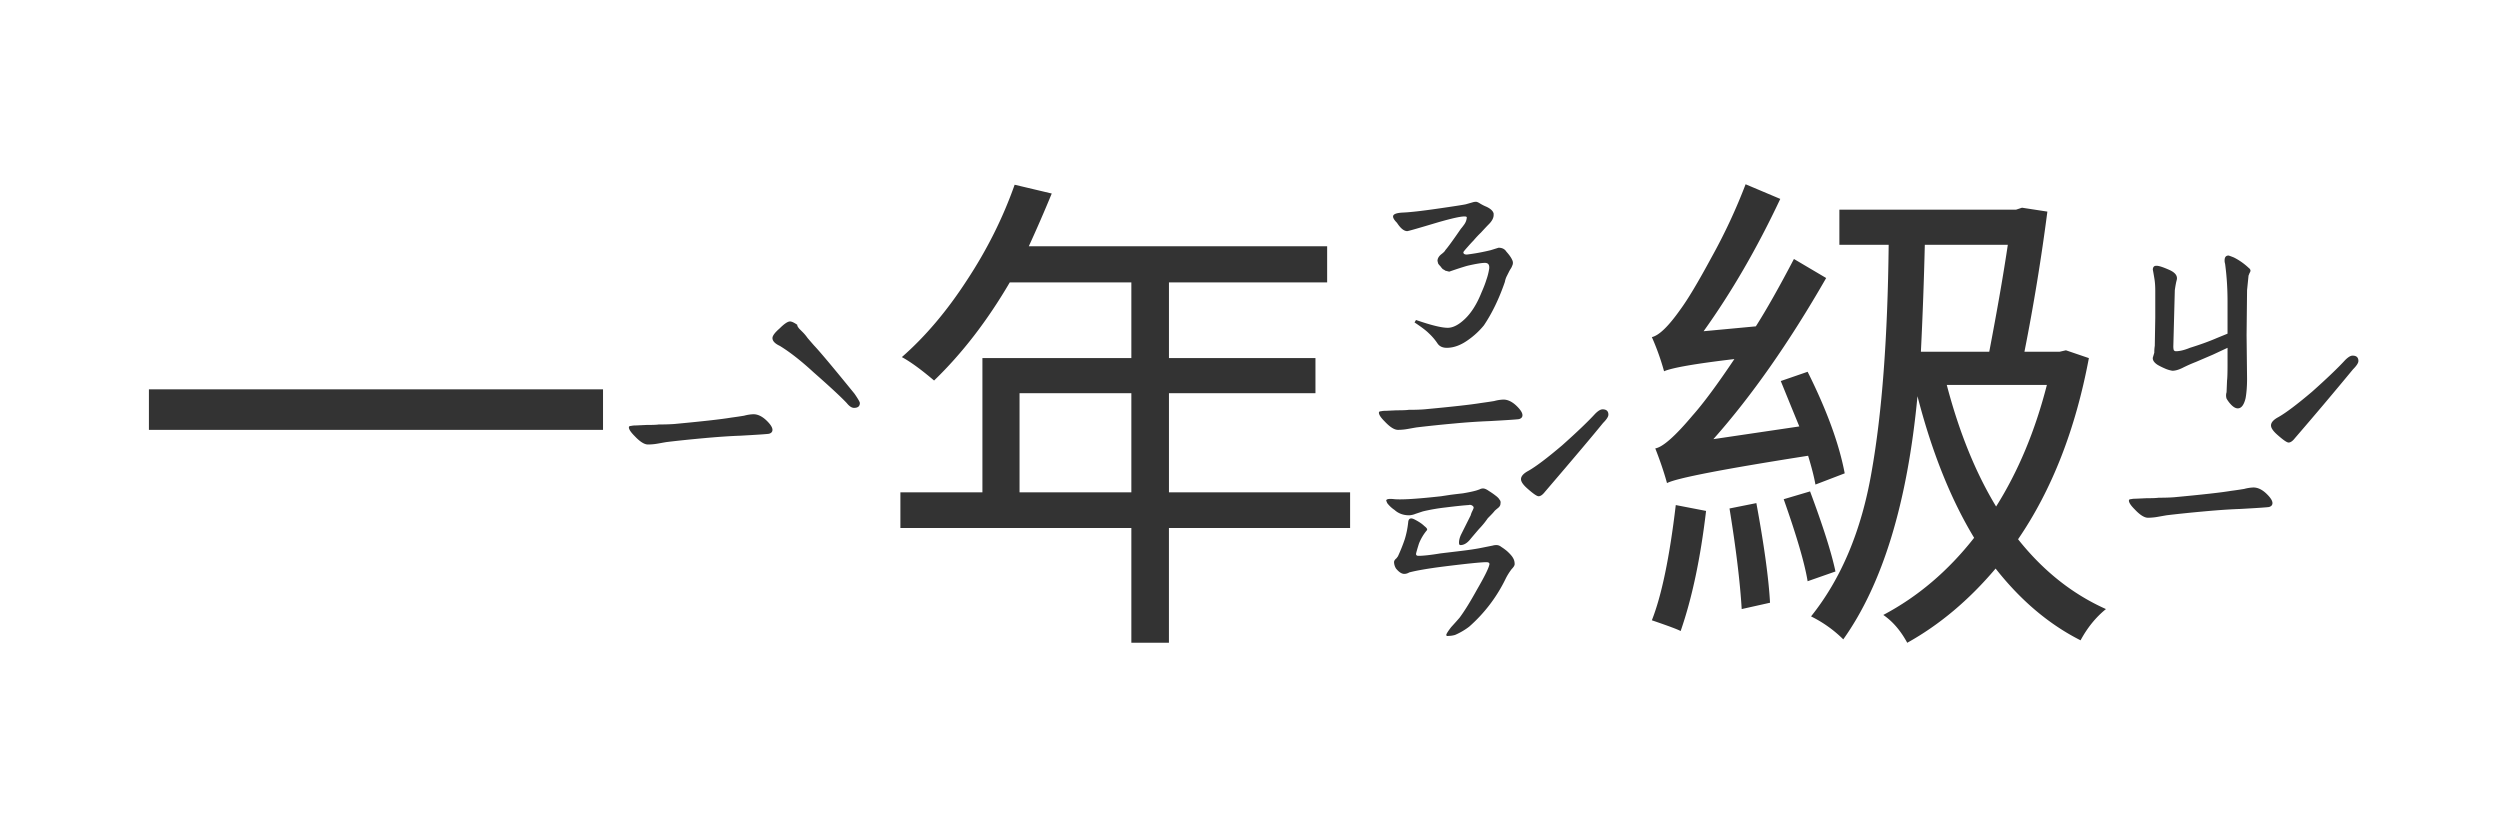
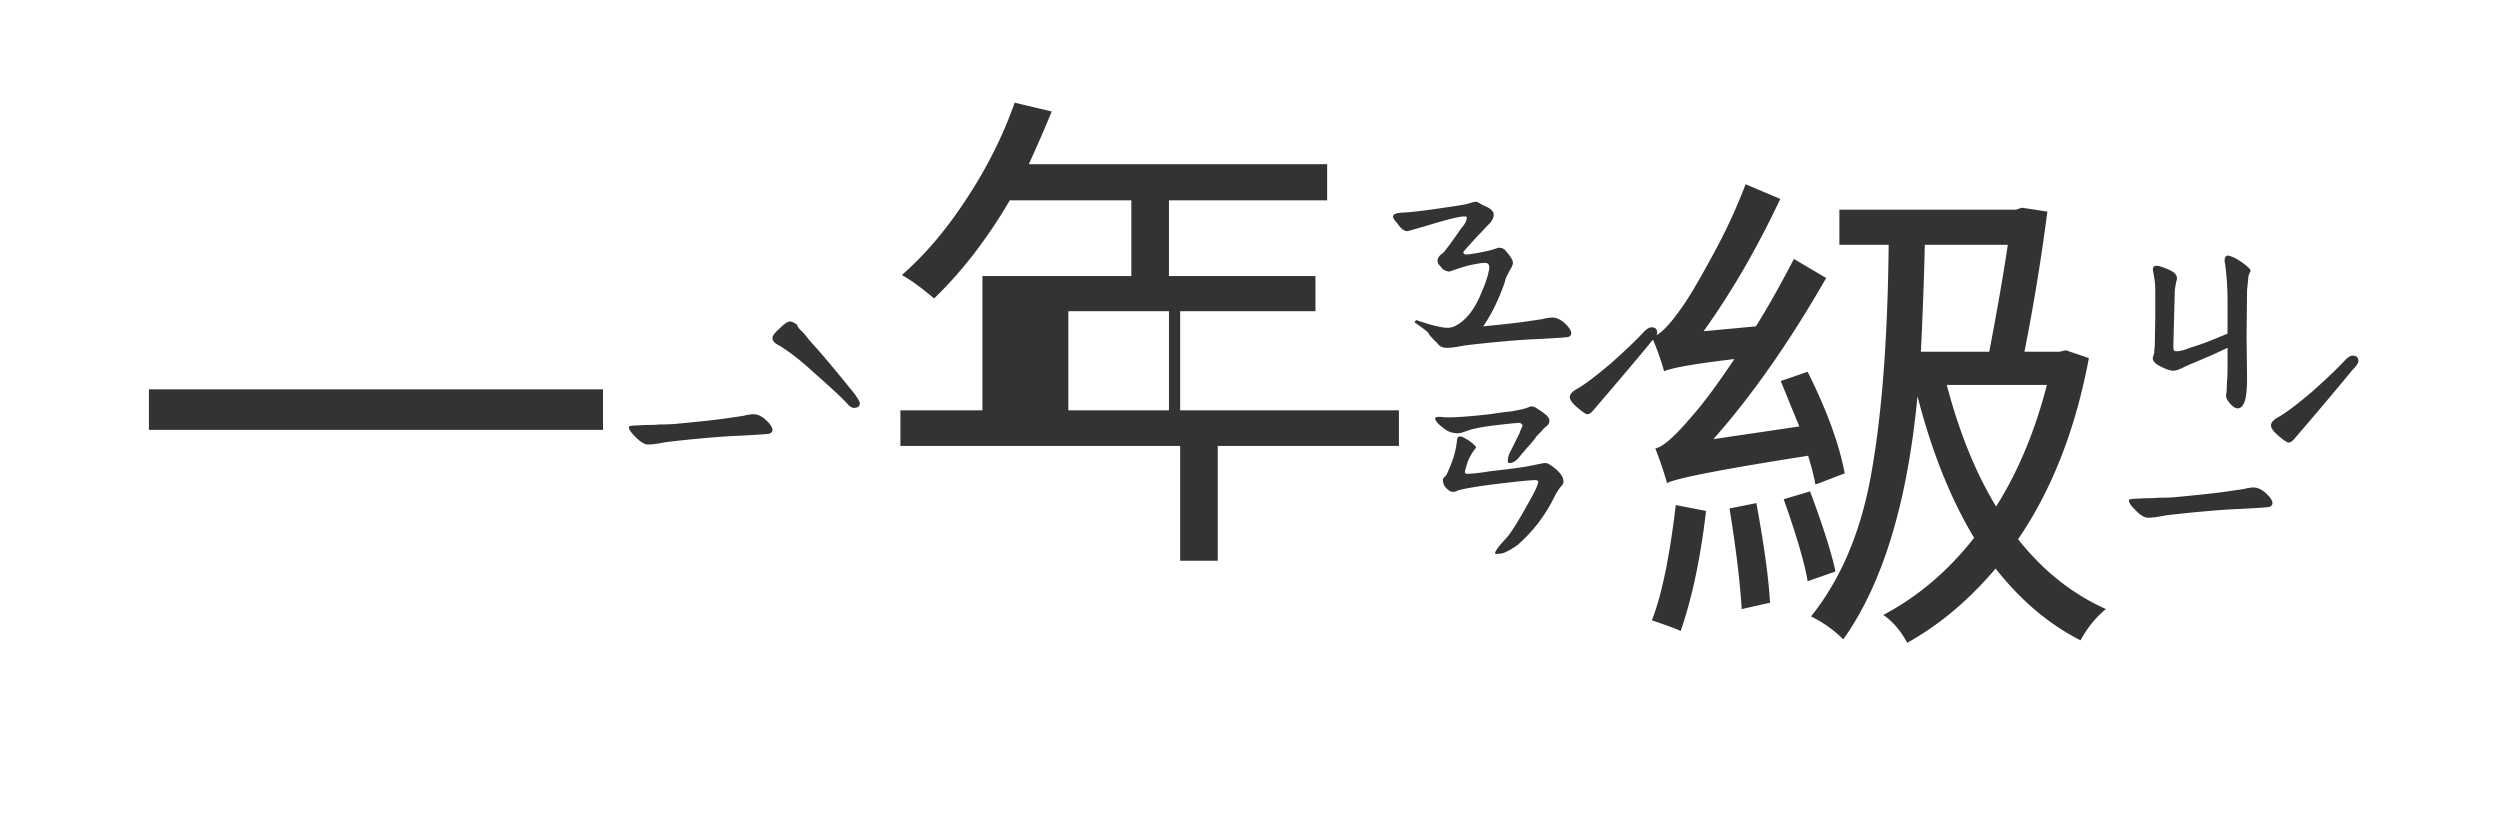
<svg xmlns="http://www.w3.org/2000/svg" width="120" height="40" fill="none">
-   <path fill="#333" d="M31.102 21.336c-.172 0-.383-.133-.633-.398-.188-.188-.282-.329-.282-.422 0-.047.032-.07.094-.07a.989.989 0 0 1 .235-.024l.515-.024c.297 0 .492-.007.586-.023.297 0 .547-.008.75-.023 1.344-.125 2.25-.227 2.719-.305.234-.031.445-.063.633-.094a1.95 1.95 0 0 1 .445-.07c.219 0 .438.11.656.328.172.172.258.312.258.422 0 .094-.055.156-.164.187-.078.016-.539.047-1.383.094-.468.016-1.047.055-1.734.117-.688.063-1.29.125-1.805.188-.094.015-.226.039-.398.07a2.759 2.759 0 0 1-.492.047Zm6.82-5.906c.078 0 .195.054.351.164-.015.031.016.094.094.187l.164.164c.078.078.157.172.235.282.093.109.195.226.304.351.282.297.93 1.07 1.946 2.32.172.25.257.399.257.446 0 .156-.093.234-.28.234-.11 0-.227-.078-.352-.234-.297-.313-.828-.805-1.594-1.477-.594-.547-1.133-.969-1.617-1.265-.235-.11-.352-.235-.352-.375 0-.11.117-.266.352-.47.218-.218.383-.327.492-.327ZM7.148 18.688h21.797v1.945H7.148v-1.945ZM69.445 16.695c-.203 0-.351-.07-.445-.21a2.745 2.745 0 0 0-.422-.493c-.125-.125-.351-.297-.68-.515l.07-.118c.72.25 1.227.375 1.524.375.25 0 .524-.14.82-.421.313-.297.579-.72.797-1.266.11-.25.188-.453.235-.61.062-.171.11-.359.14-.562v-.047c0-.14-.07-.21-.21-.21-.157 0-.438.046-.844.14-.22.062-.508.156-.868.281l-.187-.047a.541.541 0 0 0-.117-.07.933.933 0 0 1-.117-.14c-.079-.079-.118-.134-.118-.165L69 12.523c0-.109.055-.21.164-.304.125-.094.195-.164.211-.211.125-.14.375-.485.75-1.031.031-.032.086-.102.164-.211a.645.645 0 0 0 .117-.329c0-.109-.46-.03-1.383.235-.937.281-1.43.422-1.476.422-.156 0-.32-.133-.492-.399-.125-.125-.188-.226-.188-.304 0-.11.156-.172.469-.188.36-.015.914-.078 1.664-.187.766-.11 1.219-.18 1.36-.211l.328-.094a.52.52 0 0 1 .164-.024c.046 0 .117.032.21.094.11.063.204.11.282.14.203.095.32.204.351.329v.07c0 .14-.078.29-.234.446-.063.062-.188.195-.375.398a4.749 4.749 0 0 0-.352.375 7.787 7.787 0 0 0-.28.305c-.126.14-.196.226-.212.258 0 .046.016.078.047.093a.26.26 0 0 0 .117.024 9.713 9.713 0 0 0 1.149-.211l.375-.117c.172 0 .297.062.375.187.14.156.234.29.28.399a.299.299 0 0 1 0 .28.587.587 0 0 1-.07.141 1.536 1.536 0 0 0-.093.165l-.094.187a.992.992 0 0 0-.094.281c-.28.813-.617 1.508-1.007 2.086a3.723 3.723 0 0 1-.727.68c-.36.265-.71.398-1.055.398Zm-2.343 3.938c-.172 0-.383-.133-.633-.399-.188-.187-.281-.328-.281-.422 0-.046.03-.07.093-.07a.989.989 0 0 1 .235-.023l.515-.024c.297 0 .492-.008.586-.023.297 0 .547-.008.75-.024 1.344-.125 2.25-.226 2.719-.304.234-.032.445-.063.633-.094a1.95 1.95 0 0 1 .445-.07c.219 0 .438.11.656.328.172.172.258.312.258.422 0 .093-.055.156-.164.187-.078.016-.539.047-1.383.094a31.25 31.25 0 0 0-1.734.117 61.47 61.47 0 0 0-1.805.188c-.094.015-.226.039-.398.07a2.75 2.75 0 0 1-.492.047Zm3.492 5.226c-.156.203-.32.305-.492.305-.047 0-.07-.039-.07-.117 0-.11.03-.235.093-.375l.469-.938a.912.912 0 0 1 .07-.187c.031-.063.055-.117.07-.164v-.024c0-.03-.023-.062-.07-.093a.198.198 0 0 0-.164-.024c-.25.016-.625.055-1.125.117a9.057 9.057 0 0 0-1.078.188l-.352.117a.92.92 0 0 1-.304.07c-.282 0-.516-.086-.704-.257a1.446 1.446 0 0 1-.351-.329l-.047-.117c0-.078.133-.101.398-.07.36.031 1.102-.016 2.227-.14l.469-.071c.125-.016.32-.04.586-.07.281-.047.5-.094.656-.14l.14-.048a.377.377 0 0 1 .165-.047c.078 0 .172.04.28.117.126.079.228.149.306.211.109.079.18.149.21.211.047.047.063.11.047.188 0 .078-.039.148-.117.21-.078.063-.133.11-.164.141-.031.047-.14.165-.328.352a3.856 3.856 0 0 1-.422.516c-.187.218-.32.375-.398.468Zm-1.172 4.618c0-.047.078-.172.234-.375.172-.188.305-.336.399-.446.234-.312.515-.765.843-1.36.344-.593.54-.983.586-1.171.032-.094-.015-.14-.14-.14-.25 0-.938.07-2.063.21-.734.094-1.281.188-1.64.282a.453.453 0 0 1-.235.07c-.125 0-.258-.086-.398-.258a.621.621 0 0 1-.094-.305c0-.062.04-.125.117-.187l.07-.094a8.115 8.115 0 0 0 .328-.82 4.24 4.24 0 0 0 .165-.82c.015-.172.11-.22.281-.141.219.11.383.219.492.328.125.094.164.164.117.21a2.334 2.334 0 0 0-.375.634c-.078.25-.125.414-.14.492 0 .062.039.094.117.094.234 0 .586-.04 1.055-.117.265-.032.593-.07.984-.118.39-.047.703-.093.938-.14l.585-.117a.61.61 0 0 1 .188-.024c.078 0 .156.031.234.094.078.047.164.11.258.187.156.14.258.258.305.352.047.078.07.172.07.281 0 .063-.047.14-.14.235a2.83 2.83 0 0 0-.282.445 7.293 7.293 0 0 1-1.758 2.32c-.203.156-.43.29-.68.399-.109.03-.21.046-.304.046-.078.016-.117 0-.117-.046Zm7.5-10.829c.187 0 .281.086.281.258 0 .094-.086.227-.258.399-.468.578-1.398 1.68-2.789 3.304-.11.141-.21.211-.304.211-.079 0-.25-.117-.516-.351-.219-.188-.328-.344-.328-.469 0-.14.117-.273.351-.398.36-.204.899-.61 1.618-1.22.718-.64 1.25-1.148 1.593-1.523.14-.14.258-.21.352-.21Zm-27.984 3.985h5.367v-4.758h-5.367v4.758Zm15.867 0v1.71h-8.696v5.509h-1.804v-5.508H43.219v-1.711h3.937v-6.445h7.149v-3.633h-5.836c-1.078 1.843-2.29 3.414-3.633 4.71-.625-.53-1.14-.906-1.547-1.124 1.125-.985 2.164-2.211 3.117-3.68.969-1.469 1.735-3 2.297-4.594l1.781.422a69.79 69.79 0 0 1-1.101 2.531h14.32v1.735H56.11v3.633h7.032v1.687h-7.032v4.758h8.696ZM107.414 19.602c-.109 0-.226-.07-.352-.211a1.452 1.452 0 0 1-.187-.258.504.504 0 0 1 0-.305l.023-.562c.016-.11.024-.375.024-.797v-.774l-.703.328-.821.352a7.116 7.116 0 0 0-.632.281c-.188.094-.352.14-.493.14a1.461 1.461 0 0 1-.375-.116 3.201 3.201 0 0 1-.328-.164c-.172-.11-.25-.227-.234-.352l.07-.234c0-.125.008-.235.024-.328l.023-1.36v-1.265c0-.25-.015-.461-.047-.633-.031-.188-.054-.32-.07-.399 0-.078.023-.133.07-.164.016-.015.055-.023.117-.023.11 0 .321.07.633.21.266.126.375.282.328.47-.031.109-.062.273-.093.492l-.071 2.695c0 .078.008.14.024.188.031.03.062.046.094.046.187 0 .414-.054.679-.164.5-.156.93-.312 1.289-.468l.516-.211v-1.547c0-.625-.039-1.227-.117-1.805a.508.508 0 0 1-.024-.164c0-.156.063-.234.188-.234.015 0 .101.03.258.093a2.988 2.988 0 0 1 .703.493c.062.046.093.093.093.14 0 .031-.015.07-.046.117a1.09 1.09 0 0 1-.047.118l-.071.703-.023 2.156.023 2.086c0 .36-.023.672-.07.937-.078.328-.203.493-.375.493Zm-4.312 5.25c-.172 0-.383-.133-.633-.399-.188-.187-.281-.328-.281-.422 0-.047.031-.07.093-.07a.995.995 0 0 1 .235-.023l.515-.024c.297 0 .492-.008.586-.023.297 0 .547-.008.75-.024 1.344-.125 2.25-.226 2.719-.305.234-.03.445-.062.633-.093a1.95 1.95 0 0 1 .445-.07c.219 0 .438.109.656.328.172.171.258.312.258.421 0 .094-.055.157-.164.188-.078.016-.539.047-1.383.094-.469.015-1.047.054-1.734.117-.688.062-1.289.125-1.805.187l-.398.07a2.76 2.76 0 0 1-.492.048Zm9.82-7.782c.187 0 .281.086.281.258 0 .094-.086.227-.258.399a194.68 194.68 0 0 1-2.789 3.304c-.109.14-.211.211-.304.211-.079 0-.25-.117-.516-.351-.219-.188-.328-.344-.328-.47 0-.14.117-.273.351-.398.36-.203.899-.609 1.618-1.218.718-.64 1.25-1.149 1.593-1.524.141-.14.258-.21.352-.21ZM88.547 22.72l-1.406.539c-.063-.36-.18-.82-.352-1.383-4.078.64-6.336 1.078-6.773 1.313-.141-.516-.329-1.07-.563-1.665.36-.062.953-.585 1.781-1.57.516-.578 1.188-1.484 2.016-2.719-1.86.22-2.984.414-3.375.586a11.741 11.741 0 0 0-.586-1.64c.344-.078.797-.516 1.36-1.313.359-.484.859-1.32 1.5-2.508a27.132 27.132 0 0 0 1.64-3.515l1.664.703c-1.11 2.36-2.336 4.476-3.68 6.351l2.508-.234c.516-.812 1.125-1.89 1.828-3.234l1.547.914c-1.765 3.078-3.57 5.656-5.414 7.734l4.125-.61c-.078-.187-.375-.913-.89-2.179l1.289-.445c.921 1.843 1.515 3.468 1.78 4.875Zm-8.11 1.523 1.454.281c-.266 2.266-.672 4.188-1.22 5.766-.14-.078-.6-.25-1.382-.516.469-1.187.852-3.03 1.148-5.53Zm2.579.164 1.289-.258c.375 2.032.593 3.625.656 4.782l-1.36.304c-.078-1.297-.273-2.906-.585-4.828Zm2.601-.445 1.266-.375c.625 1.672 1.031 2.953 1.219 3.844l-1.336.468c-.141-.859-.524-2.171-1.149-3.937Zm12.633-5.484h-4.805c.594 2.265 1.383 4.21 2.368 5.835 1.062-1.687 1.874-3.632 2.437-5.835Zm-1.875-6.727h-3.984a199.548 199.548 0 0 1-.188 5.133h3.281c.391-2.047.688-3.758.891-5.133Zm2.79 5.063 1.101.375c-.641 3.421-1.774 6.32-3.399 8.695 1.203 1.515 2.61 2.633 4.219 3.351-.484.391-.891.891-1.219 1.5-1.515-.765-2.875-1.914-4.078-3.445-1.281 1.516-2.695 2.703-4.242 3.563-.313-.579-.695-1.024-1.149-1.336 1.657-.875 3.11-2.11 4.36-3.703-1.125-1.86-2.031-4.125-2.719-6.797-.484 5.125-1.672 9.015-3.562 11.672a5.897 5.897 0 0 0-1.547-1.102c1.453-1.813 2.422-4.125 2.906-6.938.5-2.812.773-6.445.82-10.898H88.29v-1.688h8.484l.282-.093 1.218.187a102.256 102.256 0 0 1-1.101 6.727h1.687l.305-.07Z" />
+   <path fill="#333" d="M31.102 21.336c-.172 0-.383-.133-.633-.398-.188-.188-.282-.329-.282-.422 0-.047.032-.07.094-.07a.989.989 0 0 1 .235-.024l.515-.024c.297 0 .492-.007.586-.023.297 0 .547-.008.75-.023 1.344-.125 2.25-.227 2.719-.305.234-.031.445-.063.633-.094a1.95 1.95 0 0 1 .445-.07c.219 0 .438.11.656.328.172.172.258.312.258.422 0 .094-.055.156-.164.187-.078.016-.539.047-1.383.094-.468.016-1.047.055-1.734.117-.688.063-1.29.125-1.805.188-.094.015-.226.039-.398.07a2.759 2.759 0 0 1-.492.047Zm6.82-5.906c.078 0 .195.054.351.164-.015.031.016.094.094.187l.164.164c.078.078.157.172.235.282.093.109.195.226.304.351.282.297.93 1.07 1.946 2.32.172.25.257.399.257.446 0 .156-.093.234-.28.234-.11 0-.227-.078-.352-.234-.297-.313-.828-.805-1.594-1.477-.594-.547-1.133-.969-1.617-1.265-.235-.11-.352-.235-.352-.375 0-.11.117-.266.352-.47.218-.218.383-.327.492-.327ZM7.148 18.688h21.797v1.945H7.148v-1.945ZM69.445 16.695c-.203 0-.351-.07-.445-.21a2.745 2.745 0 0 0-.422-.493c-.125-.125-.351-.297-.68-.515l.07-.118c.72.25 1.227.375 1.524.375.25 0 .524-.14.82-.421.313-.297.579-.72.797-1.266.11-.25.188-.453.235-.61.062-.171.11-.359.14-.562v-.047c0-.14-.07-.21-.21-.21-.157 0-.438.046-.844.14-.22.062-.508.156-.868.281l-.187-.047a.541.541 0 0 0-.117-.07.933.933 0 0 1-.117-.14c-.079-.079-.118-.134-.118-.165L69 12.523c0-.109.055-.21.164-.304.125-.094.195-.164.211-.211.125-.14.375-.485.75-1.031.031-.032.086-.102.164-.211a.645.645 0 0 0 .117-.329c0-.109-.46-.03-1.383.235-.937.281-1.43.422-1.476.422-.156 0-.32-.133-.492-.399-.125-.125-.188-.226-.188-.304 0-.11.156-.172.469-.188.36-.015.914-.078 1.664-.187.766-.11 1.219-.18 1.36-.211l.328-.094a.52.52 0 0 1 .164-.024c.046 0 .117.032.21.094.11.063.204.11.282.14.203.095.32.204.351.329v.07c0 .14-.078.29-.234.446-.063.062-.188.195-.375.398a4.749 4.749 0 0 0-.352.375 7.787 7.787 0 0 0-.28.305c-.126.14-.196.226-.212.258 0 .046.016.078.047.093a.26.26 0 0 0 .117.024 9.713 9.713 0 0 0 1.149-.211l.375-.117c.172 0 .297.062.375.187.14.156.234.29.28.399a.299.299 0 0 1 0 .28.587.587 0 0 1-.07.141 1.536 1.536 0 0 0-.093.165l-.094.187a.992.992 0 0 0-.094.281c-.28.813-.617 1.508-1.007 2.086a3.723 3.723 0 0 1-.727.68c-.36.265-.71.398-1.055.398Zc-.172 0-.383-.133-.633-.399-.188-.187-.281-.328-.281-.422 0-.046.03-.07.093-.07a.989.989 0 0 1 .235-.023l.515-.024c.297 0 .492-.008.586-.023.297 0 .547-.008.75-.024 1.344-.125 2.25-.226 2.719-.304.234-.032.445-.063.633-.094a1.95 1.95 0 0 1 .445-.07c.219 0 .438.11.656.328.172.172.258.312.258.422 0 .093-.055.156-.164.187-.078.016-.539.047-1.383.094a31.25 31.25 0 0 0-1.734.117 61.47 61.47 0 0 0-1.805.188c-.094.015-.226.039-.398.07a2.75 2.75 0 0 1-.492.047Zm3.492 5.226c-.156.203-.32.305-.492.305-.047 0-.07-.039-.07-.117 0-.11.03-.235.093-.375l.469-.938a.912.912 0 0 1 .07-.187c.031-.063.055-.117.07-.164v-.024c0-.03-.023-.062-.07-.093a.198.198 0 0 0-.164-.024c-.25.016-.625.055-1.125.117a9.057 9.057 0 0 0-1.078.188l-.352.117a.92.92 0 0 1-.304.07c-.282 0-.516-.086-.704-.257a1.446 1.446 0 0 1-.351-.329l-.047-.117c0-.078.133-.101.398-.07.36.031 1.102-.016 2.227-.14l.469-.071c.125-.016.32-.04.586-.07.281-.047.5-.094.656-.14l.14-.048a.377.377 0 0 1 .165-.047c.078 0 .172.04.28.117.126.079.228.149.306.211.109.079.18.149.21.211.047.047.063.11.047.188 0 .078-.039.148-.117.21-.078.063-.133.11-.164.141-.031.047-.14.165-.328.352a3.856 3.856 0 0 1-.422.516c-.187.218-.32.375-.398.468Zm-1.172 4.618c0-.047.078-.172.234-.375.172-.188.305-.336.399-.446.234-.312.515-.765.843-1.36.344-.593.54-.983.586-1.171.032-.094-.015-.14-.14-.14-.25 0-.938.07-2.063.21-.734.094-1.281.188-1.64.282a.453.453 0 0 1-.235.07c-.125 0-.258-.086-.398-.258a.621.621 0 0 1-.094-.305c0-.062.04-.125.117-.187l.07-.094a8.115 8.115 0 0 0 .328-.82 4.24 4.24 0 0 0 .165-.82c.015-.172.11-.22.281-.141.219.11.383.219.492.328.125.094.164.164.117.21a2.334 2.334 0 0 0-.375.634c-.078.25-.125.414-.14.492 0 .062.039.094.117.094.234 0 .586-.04 1.055-.117.265-.032.593-.07.984-.118.39-.047.703-.093.938-.14l.585-.117a.61.61 0 0 1 .188-.024c.078 0 .156.031.234.094.078.047.164.11.258.187.156.14.258.258.305.352.047.078.07.172.07.281 0 .063-.047.14-.14.235a2.83 2.83 0 0 0-.282.445 7.293 7.293 0 0 1-1.758 2.32c-.203.156-.43.29-.68.399-.109.03-.21.046-.304.046-.078.016-.117 0-.117-.046Zm7.5-10.829c.187 0 .281.086.281.258 0 .094-.086.227-.258.399-.468.578-1.398 1.68-2.789 3.304-.11.141-.21.211-.304.211-.079 0-.25-.117-.516-.351-.219-.188-.328-.344-.328-.469 0-.14.117-.273.351-.398.36-.204.899-.61 1.618-1.22.718-.64 1.25-1.148 1.593-1.523.14-.14.258-.21.352-.21Zm-27.984 3.985h5.367v-4.758h-5.367v4.758Zm15.867 0v1.71h-8.696v5.509h-1.804v-5.508H43.219v-1.711h3.937v-6.445h7.149v-3.633h-5.836c-1.078 1.843-2.29 3.414-3.633 4.71-.625-.53-1.14-.906-1.547-1.124 1.125-.985 2.164-2.211 3.117-3.68.969-1.469 1.735-3 2.297-4.594l1.781.422a69.79 69.79 0 0 1-1.101 2.531h14.32v1.735H56.11v3.633h7.032v1.687h-7.032v4.758h8.696ZM107.414 19.602c-.109 0-.226-.07-.352-.211a1.452 1.452 0 0 1-.187-.258.504.504 0 0 1 0-.305l.023-.562c.016-.11.024-.375.024-.797v-.774l-.703.328-.821.352a7.116 7.116 0 0 0-.632.281c-.188.094-.352.14-.493.14a1.461 1.461 0 0 1-.375-.116 3.201 3.201 0 0 1-.328-.164c-.172-.11-.25-.227-.234-.352l.07-.234c0-.125.008-.235.024-.328l.023-1.36v-1.265c0-.25-.015-.461-.047-.633-.031-.188-.054-.32-.07-.399 0-.078.023-.133.07-.164.016-.015.055-.023.117-.023.11 0 .321.07.633.21.266.126.375.282.328.47-.031.109-.062.273-.093.492l-.071 2.695c0 .078.008.14.024.188.031.03.062.046.094.046.187 0 .414-.054.679-.164.5-.156.93-.312 1.289-.468l.516-.211v-1.547c0-.625-.039-1.227-.117-1.805a.508.508 0 0 1-.024-.164c0-.156.063-.234.188-.234.015 0 .101.03.258.093a2.988 2.988 0 0 1 .703.493c.062.046.093.093.093.14 0 .031-.015.07-.046.117a1.09 1.09 0 0 1-.047.118l-.071.703-.023 2.156.023 2.086c0 .36-.023.672-.07.937-.078.328-.203.493-.375.493Zm-4.312 5.25c-.172 0-.383-.133-.633-.399-.188-.187-.281-.328-.281-.422 0-.047.031-.07.093-.07a.995.995 0 0 1 .235-.023l.515-.024c.297 0 .492-.008.586-.023.297 0 .547-.008.75-.024 1.344-.125 2.25-.226 2.719-.305.234-.03.445-.062.633-.093a1.95 1.95 0 0 1 .445-.07c.219 0 .438.109.656.328.172.171.258.312.258.421 0 .094-.055.157-.164.188-.078.016-.539.047-1.383.094-.469.015-1.047.054-1.734.117-.688.062-1.289.125-1.805.187l-.398.07a2.76 2.76 0 0 1-.492.048Zm9.82-7.782c.187 0 .281.086.281.258 0 .094-.086.227-.258.399a194.68 194.68 0 0 1-2.789 3.304c-.109.14-.211.211-.304.211-.079 0-.25-.117-.516-.351-.219-.188-.328-.344-.328-.47 0-.14.117-.273.351-.398.36-.203.899-.609 1.618-1.218.718-.64 1.25-1.149 1.593-1.524.141-.14.258-.21.352-.21ZM88.547 22.72l-1.406.539c-.063-.36-.18-.82-.352-1.383-4.078.64-6.336 1.078-6.773 1.313-.141-.516-.329-1.07-.563-1.665.36-.062.953-.585 1.781-1.57.516-.578 1.188-1.484 2.016-2.719-1.86.22-2.984.414-3.375.586a11.741 11.741 0 0 0-.586-1.64c.344-.078.797-.516 1.36-1.313.359-.484.859-1.32 1.5-2.508a27.132 27.132 0 0 0 1.64-3.515l1.664.703c-1.11 2.36-2.336 4.476-3.68 6.351l2.508-.234c.516-.812 1.125-1.89 1.828-3.234l1.547.914c-1.765 3.078-3.57 5.656-5.414 7.734l4.125-.61c-.078-.187-.375-.913-.89-2.179l1.289-.445c.921 1.843 1.515 3.468 1.78 4.875Zm-8.11 1.523 1.454.281c-.266 2.266-.672 4.188-1.22 5.766-.14-.078-.6-.25-1.382-.516.469-1.187.852-3.03 1.148-5.53Zm2.579.164 1.289-.258c.375 2.032.593 3.625.656 4.782l-1.36.304c-.078-1.297-.273-2.906-.585-4.828Zm2.601-.445 1.266-.375c.625 1.672 1.031 2.953 1.219 3.844l-1.336.468c-.141-.859-.524-2.171-1.149-3.937Zm12.633-5.484h-4.805c.594 2.265 1.383 4.21 2.368 5.835 1.062-1.687 1.874-3.632 2.437-5.835Zm-1.875-6.727h-3.984a199.548 199.548 0 0 1-.188 5.133h3.281c.391-2.047.688-3.758.891-5.133Zm2.79 5.063 1.101.375c-.641 3.421-1.774 6.32-3.399 8.695 1.203 1.515 2.61 2.633 4.219 3.351-.484.391-.891.891-1.219 1.5-1.515-.765-2.875-1.914-4.078-3.445-1.281 1.516-2.695 2.703-4.242 3.563-.313-.579-.695-1.024-1.149-1.336 1.657-.875 3.11-2.11 4.36-3.703-1.125-1.86-2.031-4.125-2.719-6.797-.484 5.125-1.672 9.015-3.562 11.672a5.897 5.897 0 0 0-1.547-1.102c1.453-1.813 2.422-4.125 2.906-6.938.5-2.812.773-6.445.82-10.898H88.29v-1.688h8.484l.282-.093 1.218.187a102.256 102.256 0 0 1-1.101 6.727h1.687l.305-.07Z" />
</svg>